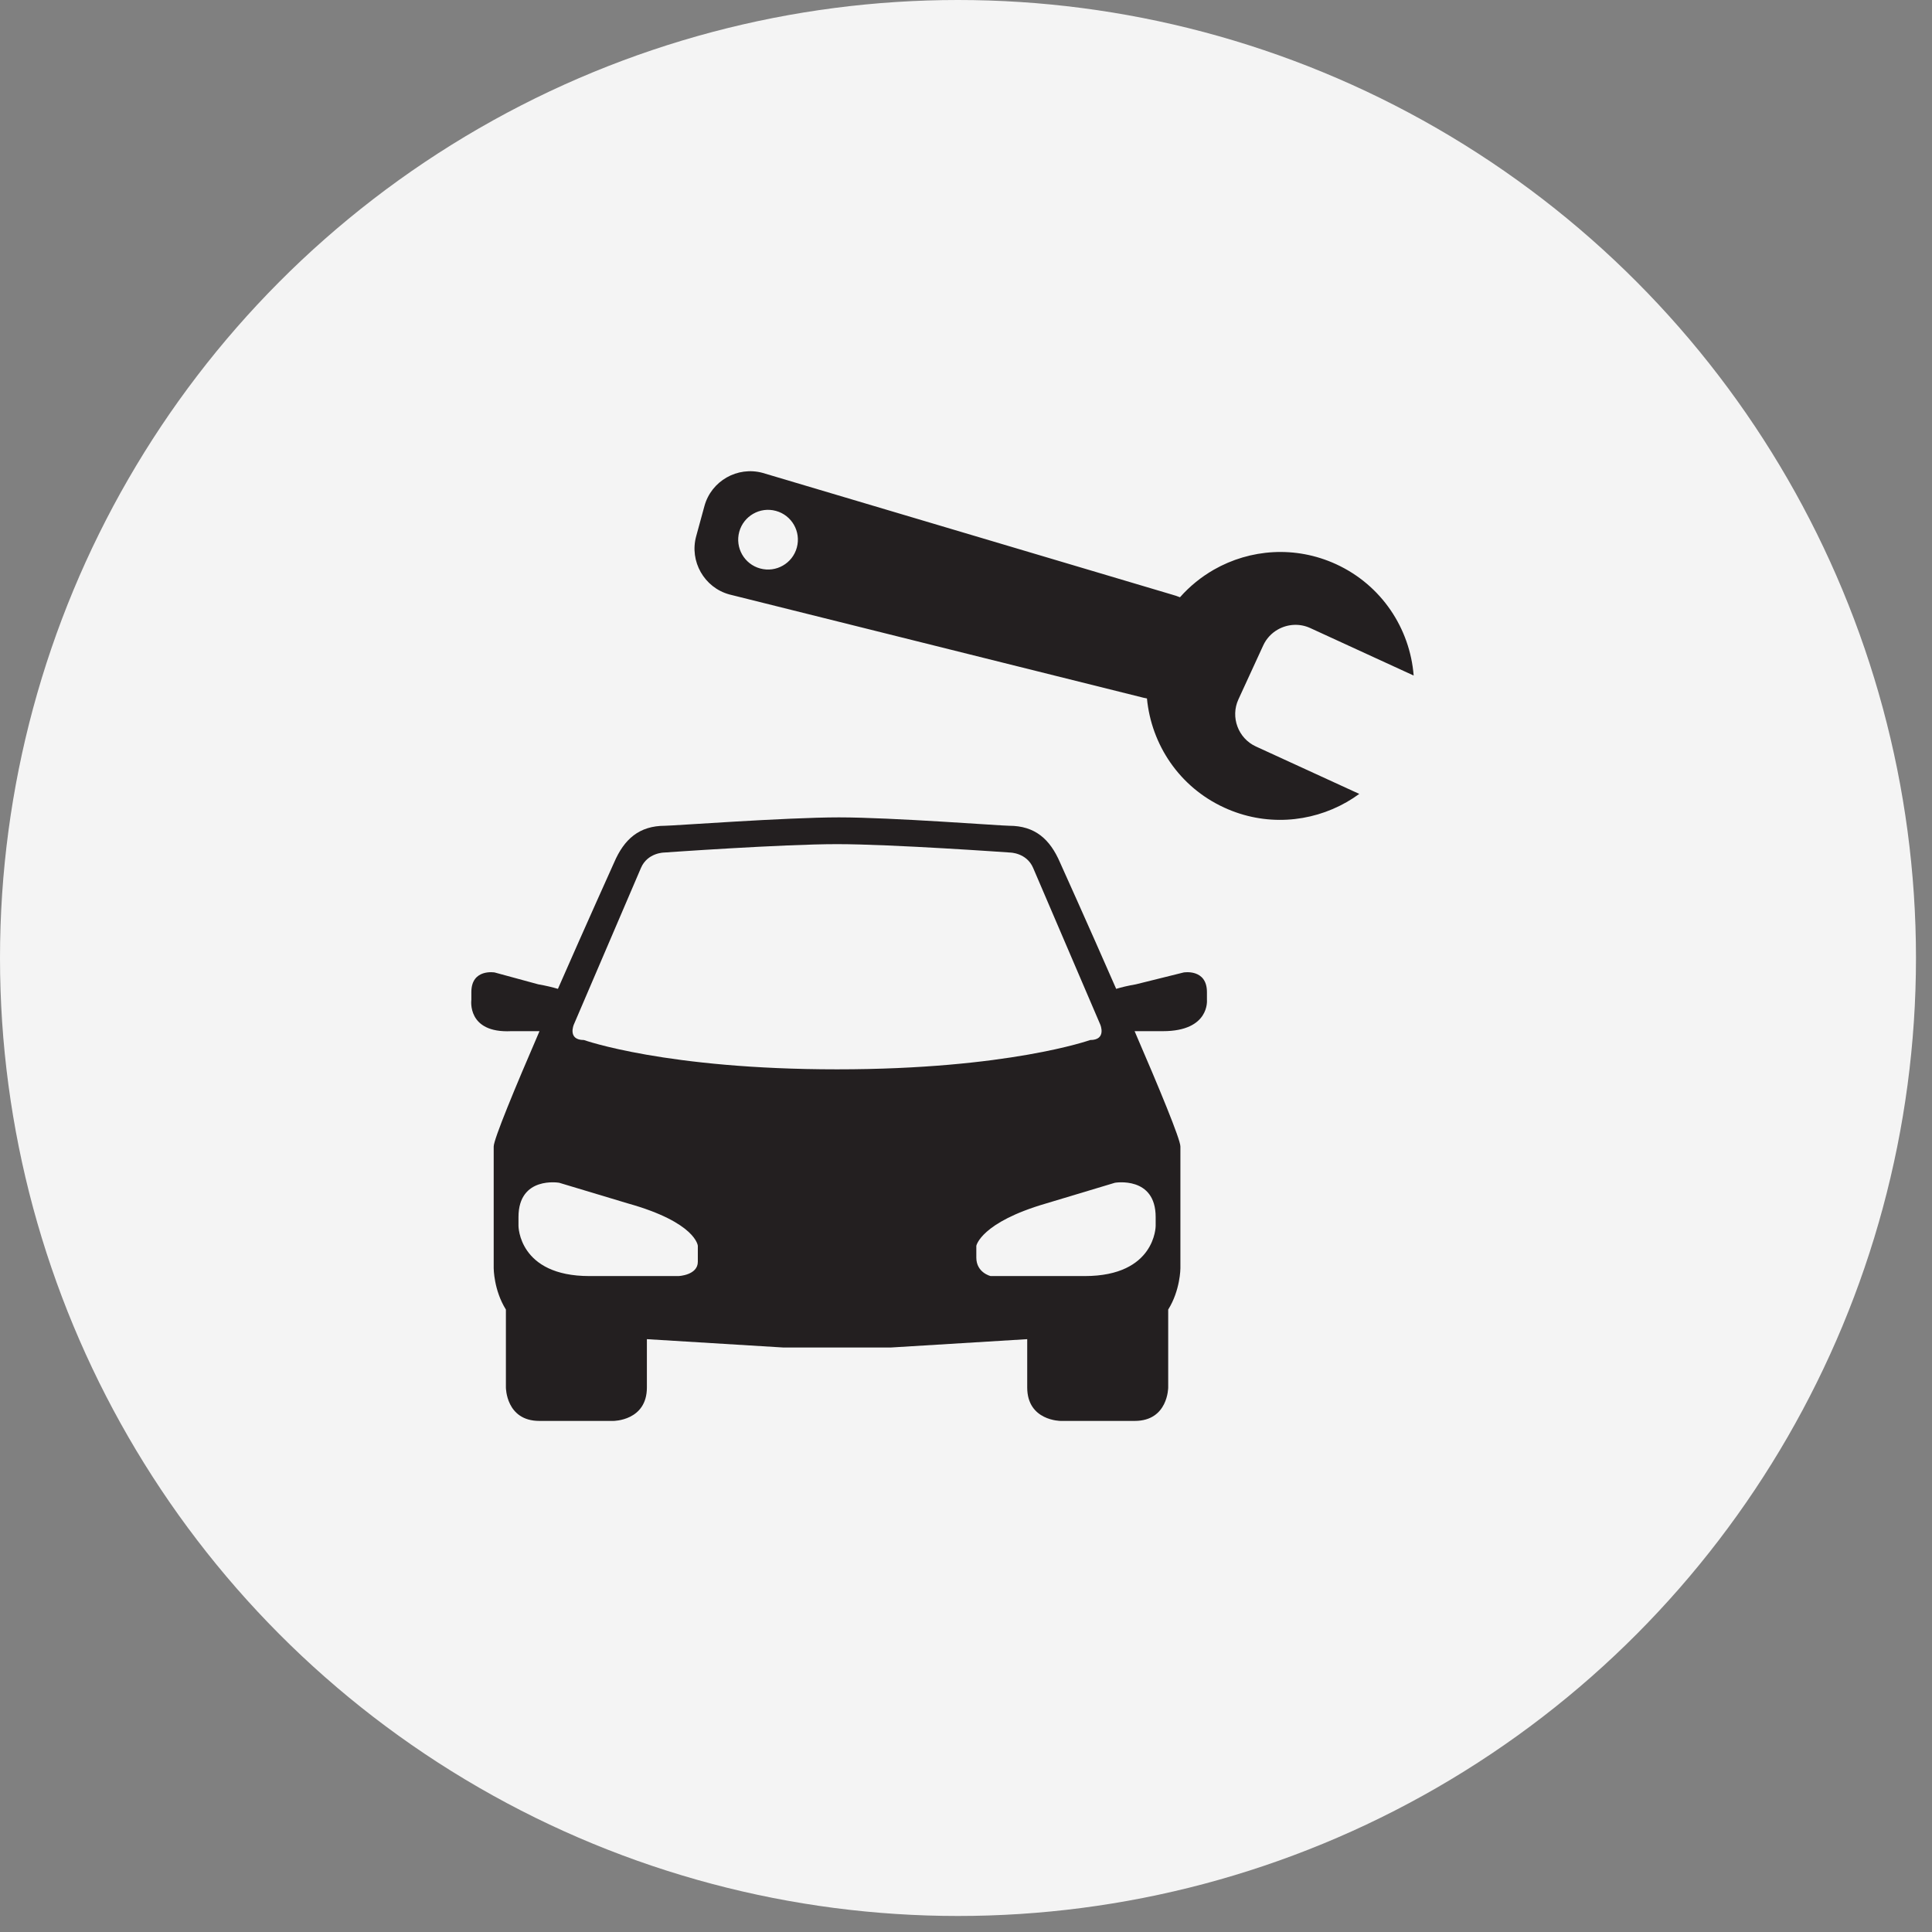
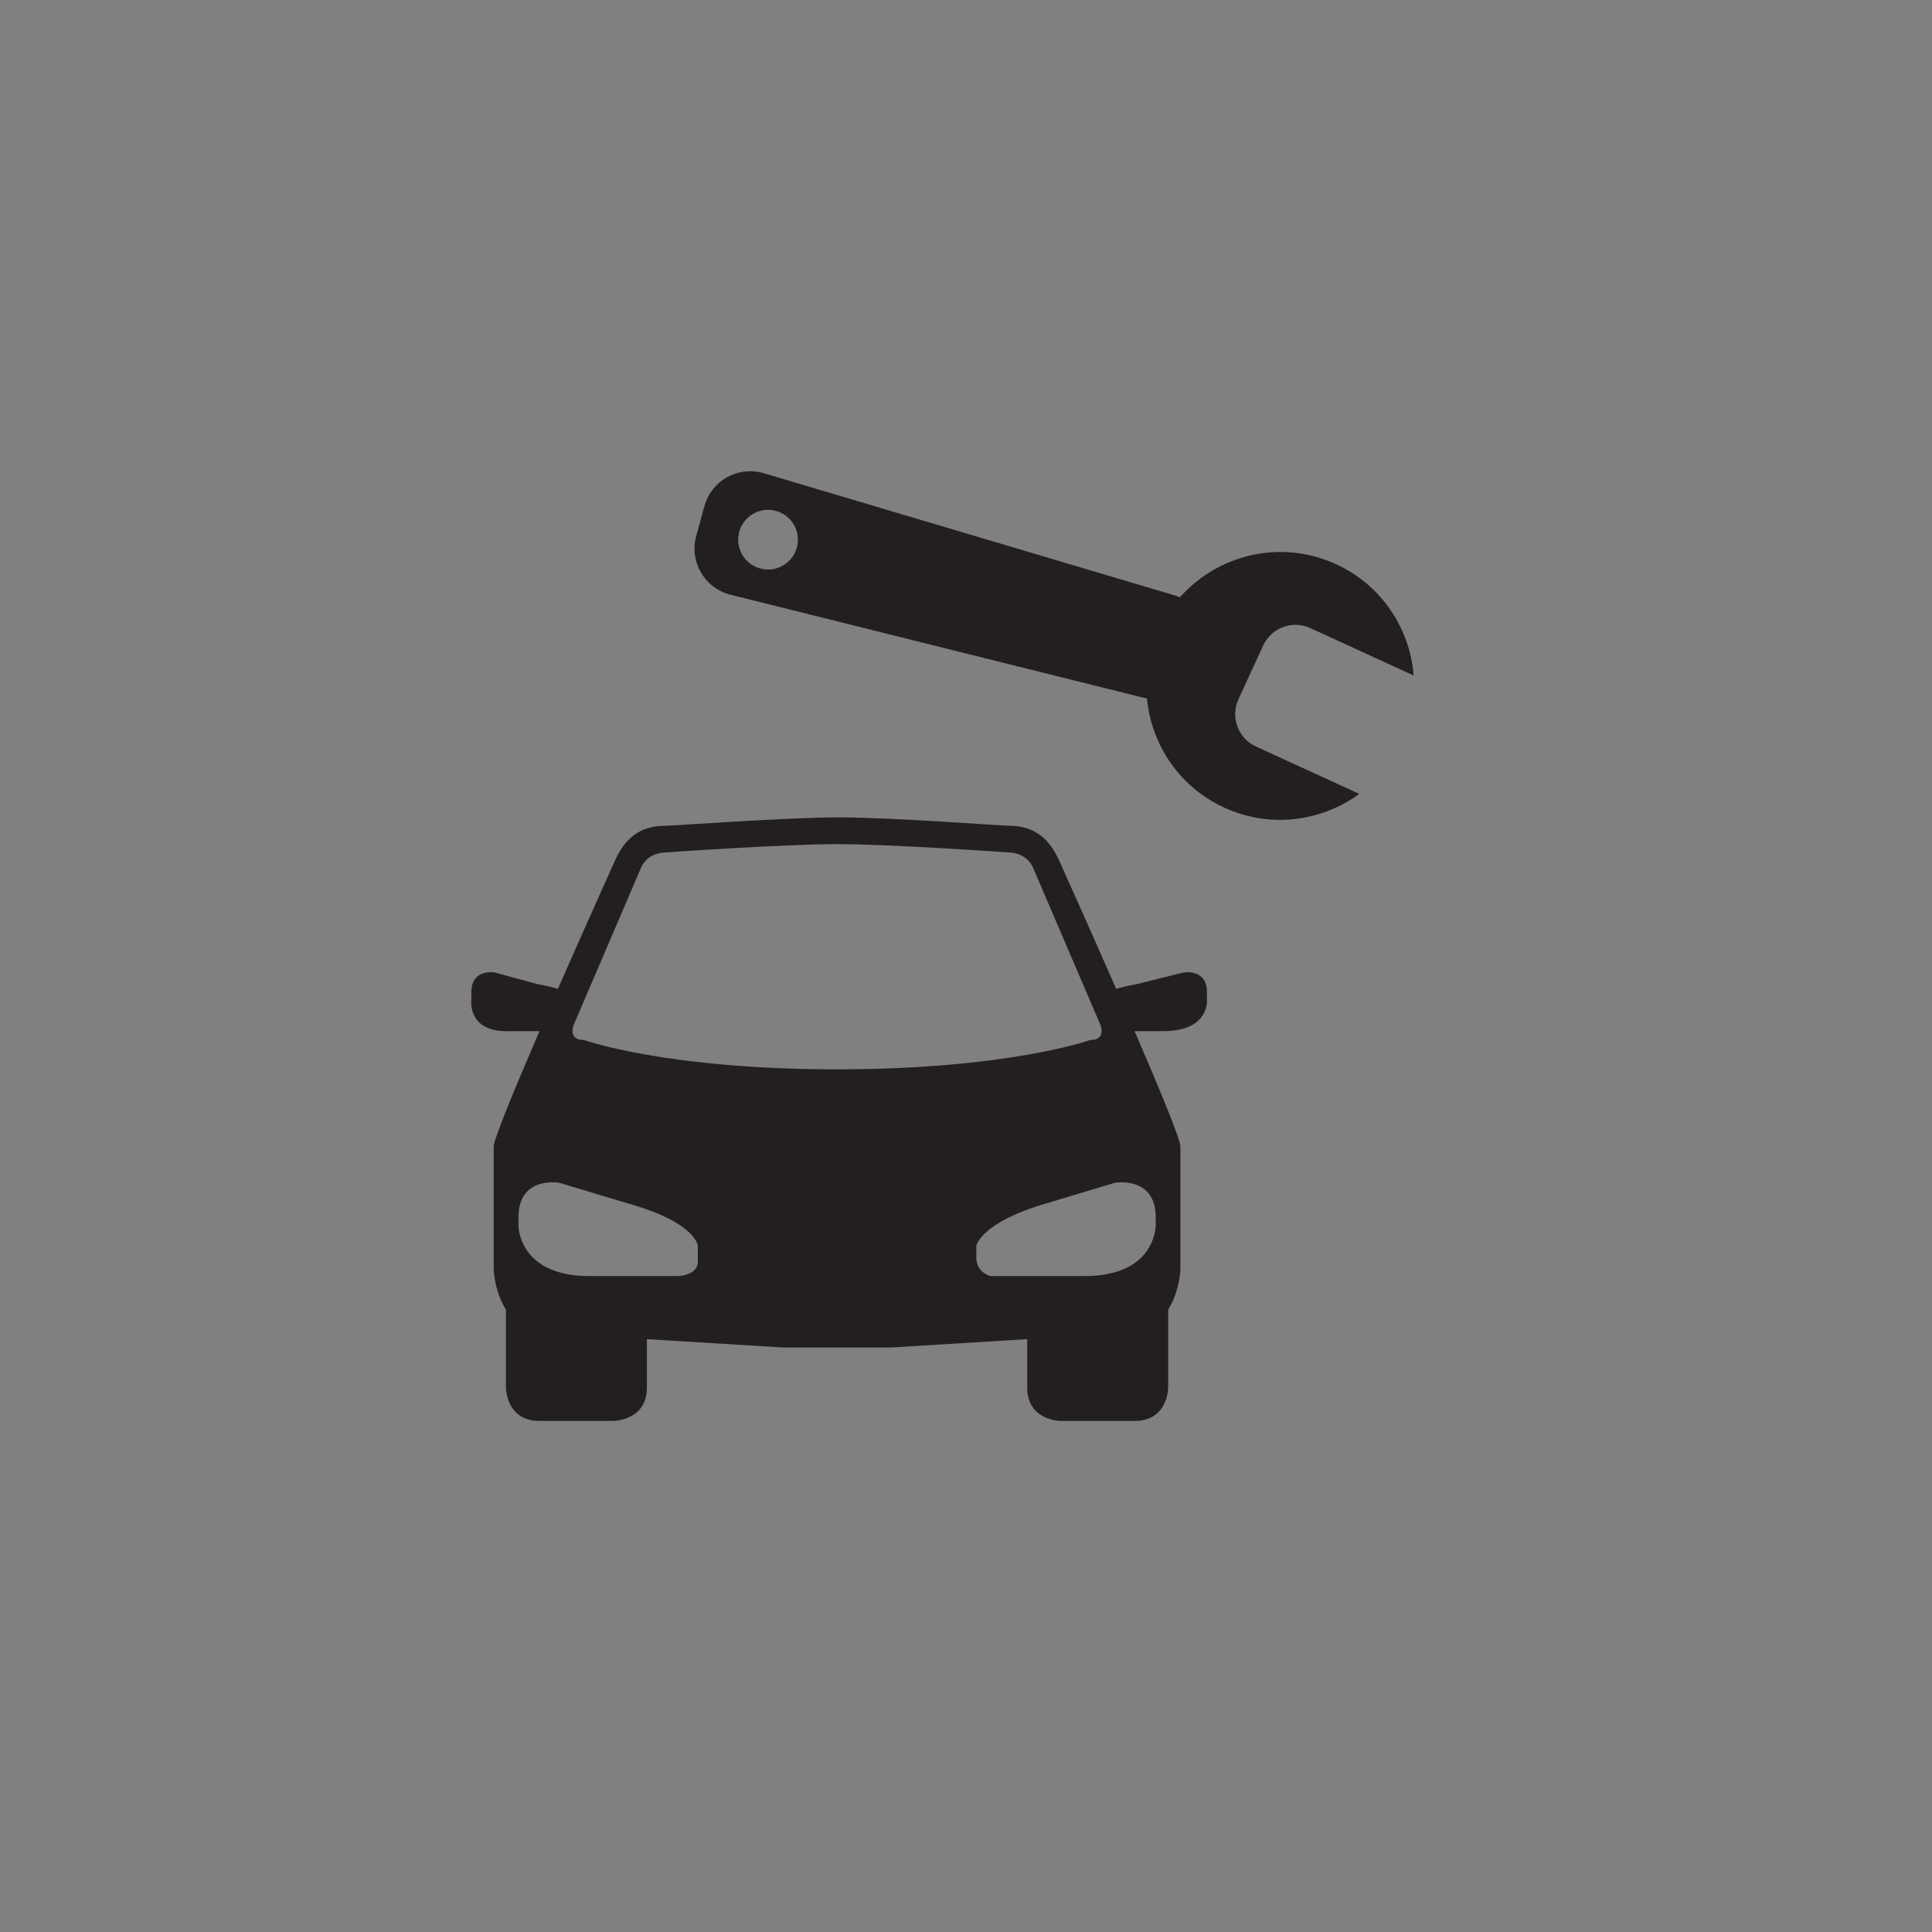
<svg xmlns="http://www.w3.org/2000/svg" width="41px" height="41px" viewBox="0 0 41 41" version="1.1">
  <rect x="0" y="0" width="41" height="41" fill="#808080" stroke="none" />
  <title>car service</title>
  <g id="#-Symbols" stroke="none" stroke-width="1" fill="none" fill-rule="evenodd">
    <g id="Icons_PoSpage-services" transform="translate(-38, -40)">
      <g id="car-service" transform="translate(38, 40)">
-         <circle id="Oval" fill="#F4F4F4" cx="20.33" cy="20.33" r="20.33" />
        <g id="Icon-autoservice" transform="translate(10, 10)" fill="#231F20" fill-rule="nonzero">
          <path d="M14.525,15.828 L14.525,16.015 C14.525,16.015 14.525,17.08 13.021,17.08 L11.022,17.08 C11.022,17.08 10.719,17.009 10.719,16.688 L10.719,16.438 C10.719,16.438 10.812,15.943 12.2,15.539 L13.66,15.1 C13.66,15.1 14.525,14.951 14.525,15.828 L14.525,15.828 L14.525,15.828 Z M7.764,12.693 C4.133,12.693 2.392,12.071 2.392,12.071 C2.037,12.071 2.177,11.744 2.177,11.744 L3.602,8.419 C3.742,8.092 4.097,8.092 4.097,8.092 C4.097,8.092 6.598,7.914 7.764,7.914 C8.929,7.914 11.43,8.092 11.43,8.092 C11.43,8.092 11.785,8.092 11.925,8.419 L13.35,11.744 C13.35,11.744 13.49,12.071 13.135,12.071 C13.135,12.071 11.394,12.693 7.764,12.693 L7.764,12.693 L7.764,12.693 Z M4.809,16.777 C4.809,17.063 4.4,17.08 4.4,17.08 L2.507,17.08 C1.003,17.08 1.003,16.015 1.003,16.015 L1.003,15.828 C1.003,14.951 1.867,15.1 1.867,15.1 L3.327,15.539 C4.773,15.944 4.809,16.438 4.809,16.438 L4.809,16.777 L4.809,16.777 Z M15.613,11.054 C15.613,10.552 15.119,10.637 15.119,10.637 L14.105,10.889 C13.942,10.917 13.806,10.949 13.687,10.985 C13.079,9.596 12.496,8.305 12.496,8.305 C12.282,7.807 11.963,7.524 11.415,7.524 C11.247,7.524 8.929,7.346 7.803,7.346 C6.691,7.346 4.281,7.524 4.113,7.524 C3.564,7.524 3.245,7.808 3.032,8.305 C3.032,8.305 2.449,9.596 1.84,10.985 C1.721,10.95 1.585,10.917 1.423,10.889 L0.497,10.637 C0.497,10.637 0.003,10.552 0.003,11.054 L0.003,11.218 C0.003,11.218 -0.098,11.929 0.849,11.883 L1.449,11.883 C0.927,13.091 0.477,14.177 0.477,14.331 L0.477,16.915 C0.477,16.915 0.478,17.379 0.736,17.791 L0.736,19.444 C0.736,19.444 0.736,20.154 1.446,20.154 L3.017,20.154 C3.017,20.154 3.728,20.154 3.728,19.444 L3.728,18.419 L6.62,18.596 L8.907,18.596 L11.799,18.419 L11.799,19.444 C11.799,20.154 12.509,20.154 12.509,20.154 L14.081,20.154 C14.791,20.154 14.791,19.444 14.791,19.444 L14.791,17.791 C15.049,17.379 15.05,16.915 15.05,16.915 L15.05,14.331 C15.05,14.177 14.6,13.091 14.078,11.883 L14.678,11.883 C15.681,11.883 15.613,11.218 15.613,11.218 L15.613,11.054 L15.613,11.054 Z" id="Fill-1" />
          <path d="M5.688,1.286 C5.734,1.117 5.845,0.983 5.985,0.903 C6.126,0.822 6.297,0.796 6.466,0.842 C6.804,0.934 7.002,1.282 6.91,1.62 C6.864,1.789 6.754,1.923 6.613,2.003 C6.472,2.084 6.301,2.11 6.132,2.064 C5.795,1.972 5.596,1.624 5.688,1.286 L5.688,1.286 L5.688,1.286 Z M14.27,4.808 C14.293,4.814 14.316,4.817 14.34,4.822 C14.433,5.799 15.025,6.701 15.981,7.139 C16.846,7.537 17.807,7.462 18.576,7.023 C18.669,6.97 18.759,6.911 18.846,6.848 L16.651,5.841 C16.275,5.668 16.108,5.218 16.281,4.842 L16.807,3.698 C16.874,3.551 16.985,3.435 17.117,3.36 C17.321,3.244 17.576,3.223 17.805,3.328 L20,4.336 C19.922,3.342 19.324,2.419 18.354,1.973 C17.488,1.576 16.529,1.651 15.761,2.089 C15.494,2.242 15.249,2.439 15.041,2.675 C14.985,2.653 14.928,2.633 14.868,2.617 L6.183,0.035 C5.917,-0.037 5.644,0.005 5.42,0.133 C5.196,0.261 5.021,0.474 4.949,0.74 L4.774,1.38 C4.628,1.913 4.945,2.469 5.478,2.615 L14.27,4.808 L14.27,4.808 Z" id="Fill-3" />
        </g>
      </g>
    </g>
  </g>
</svg>